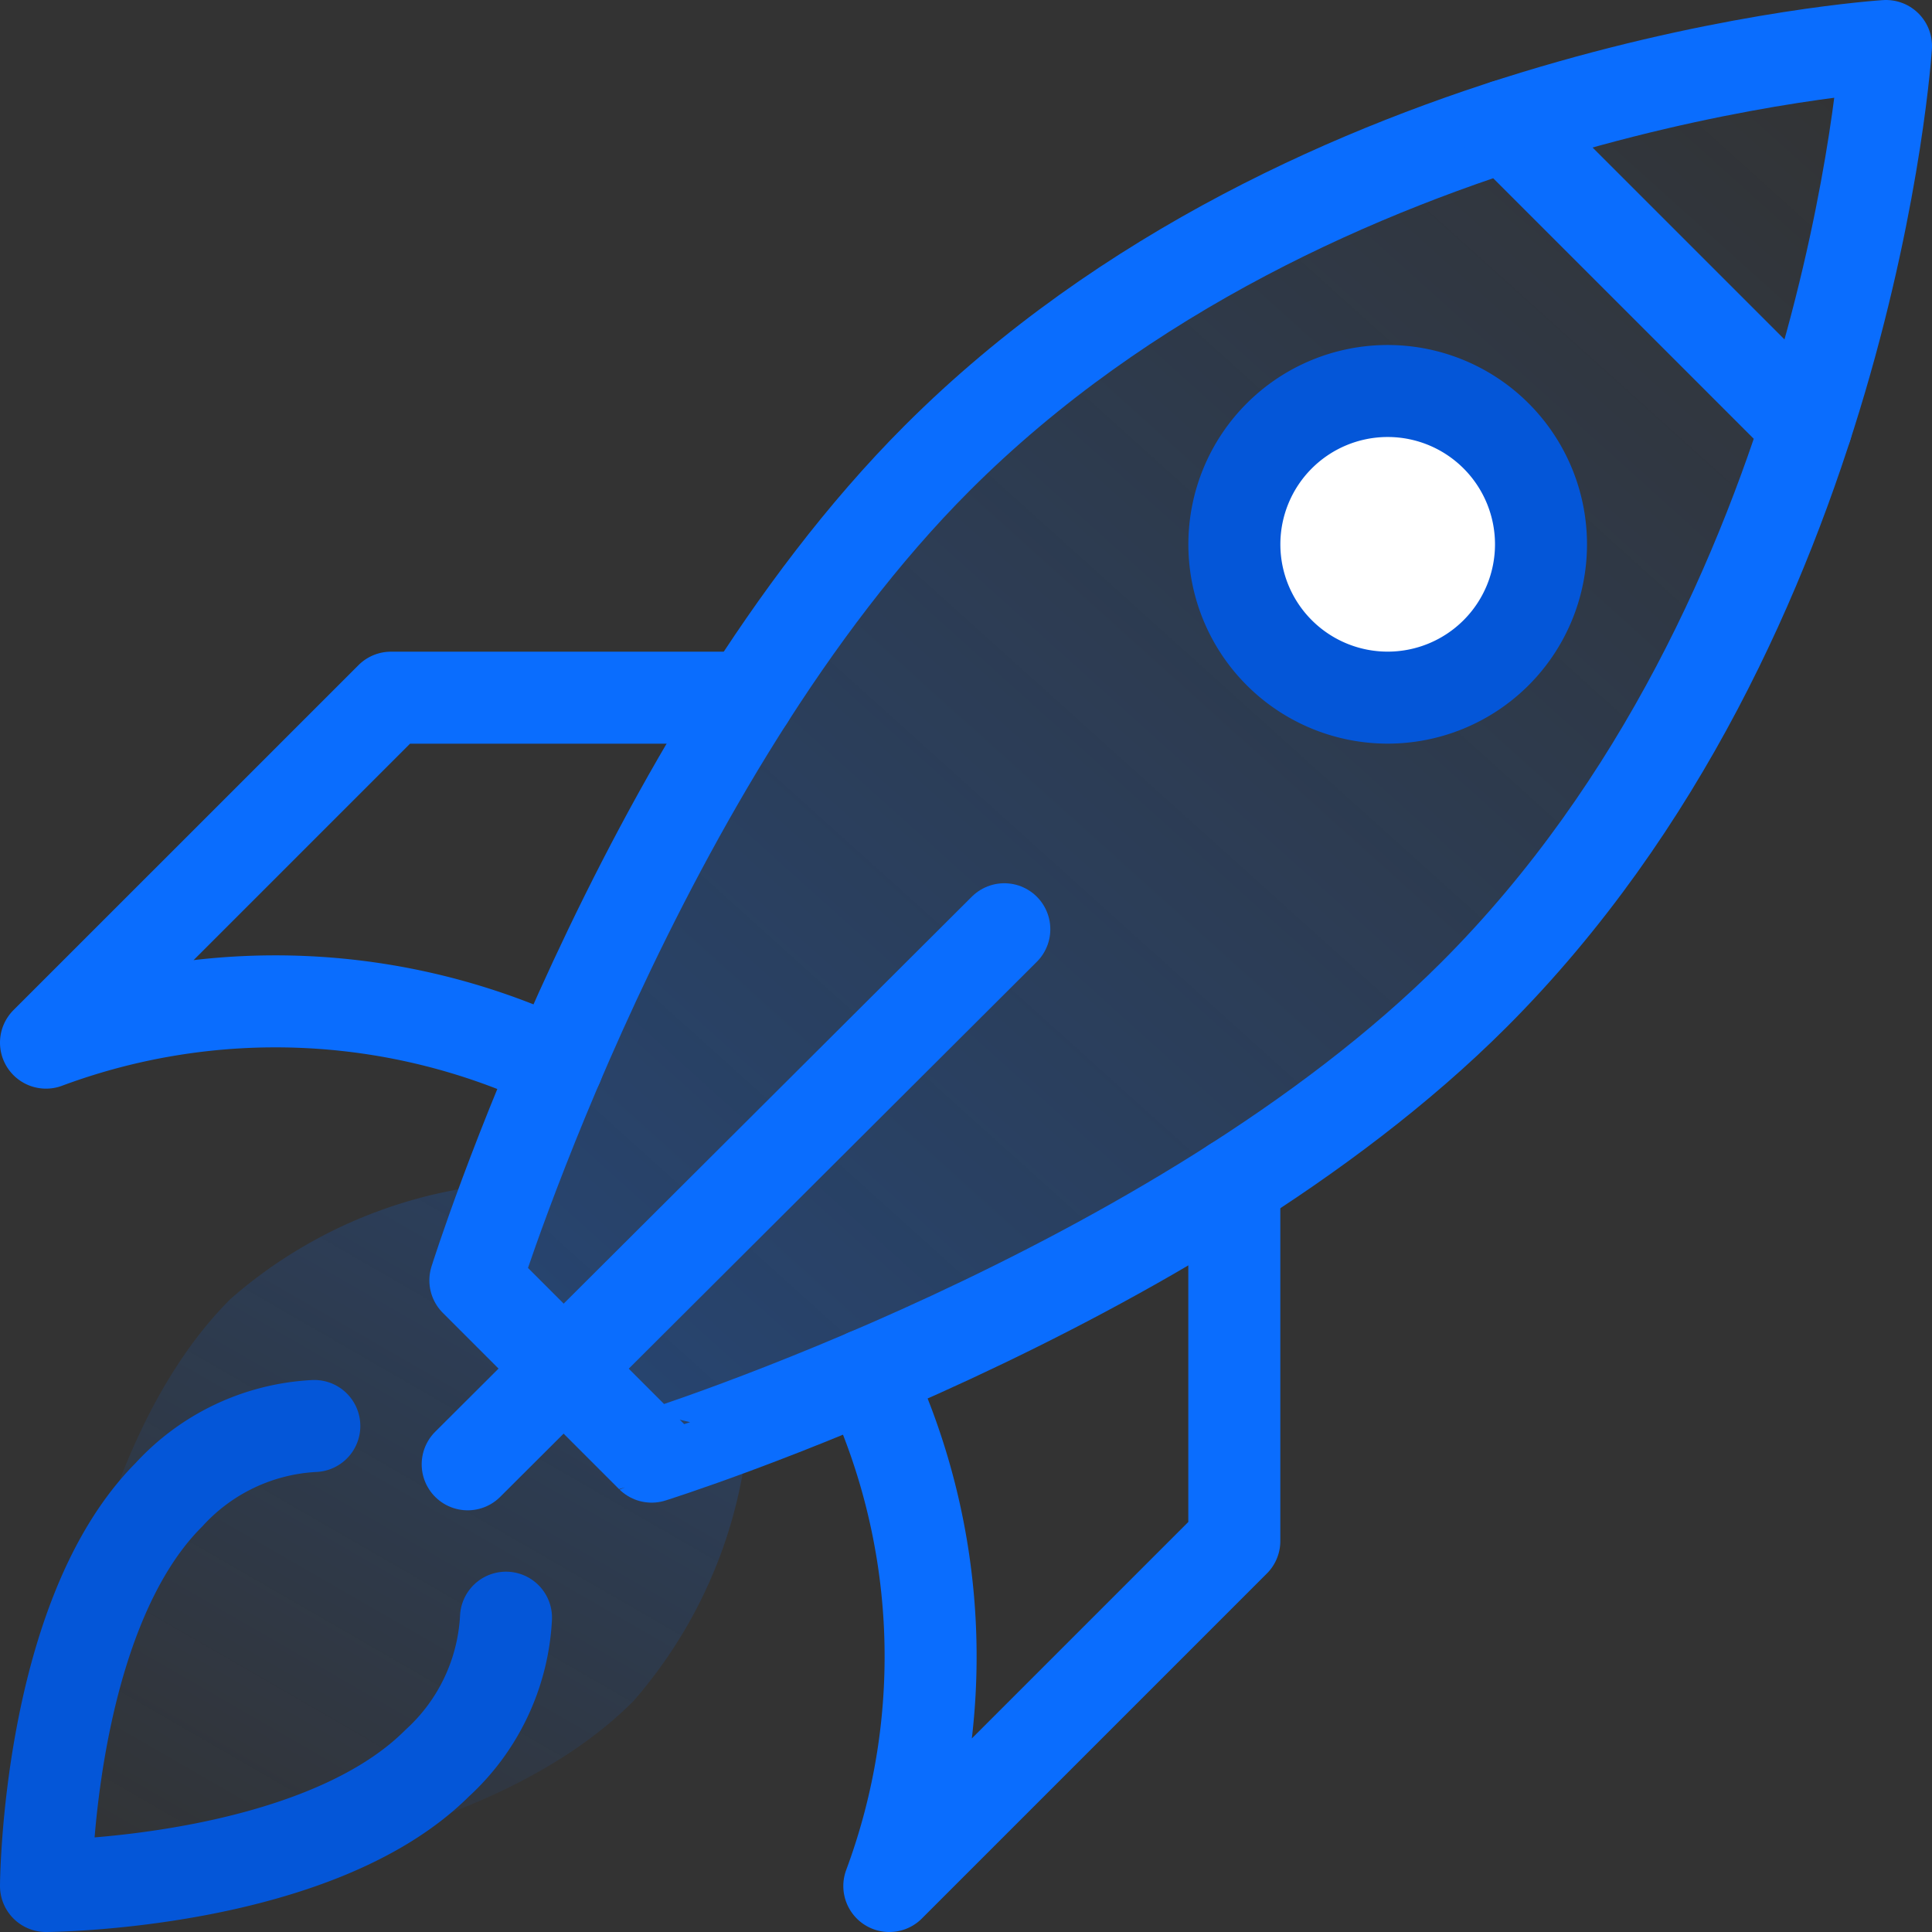
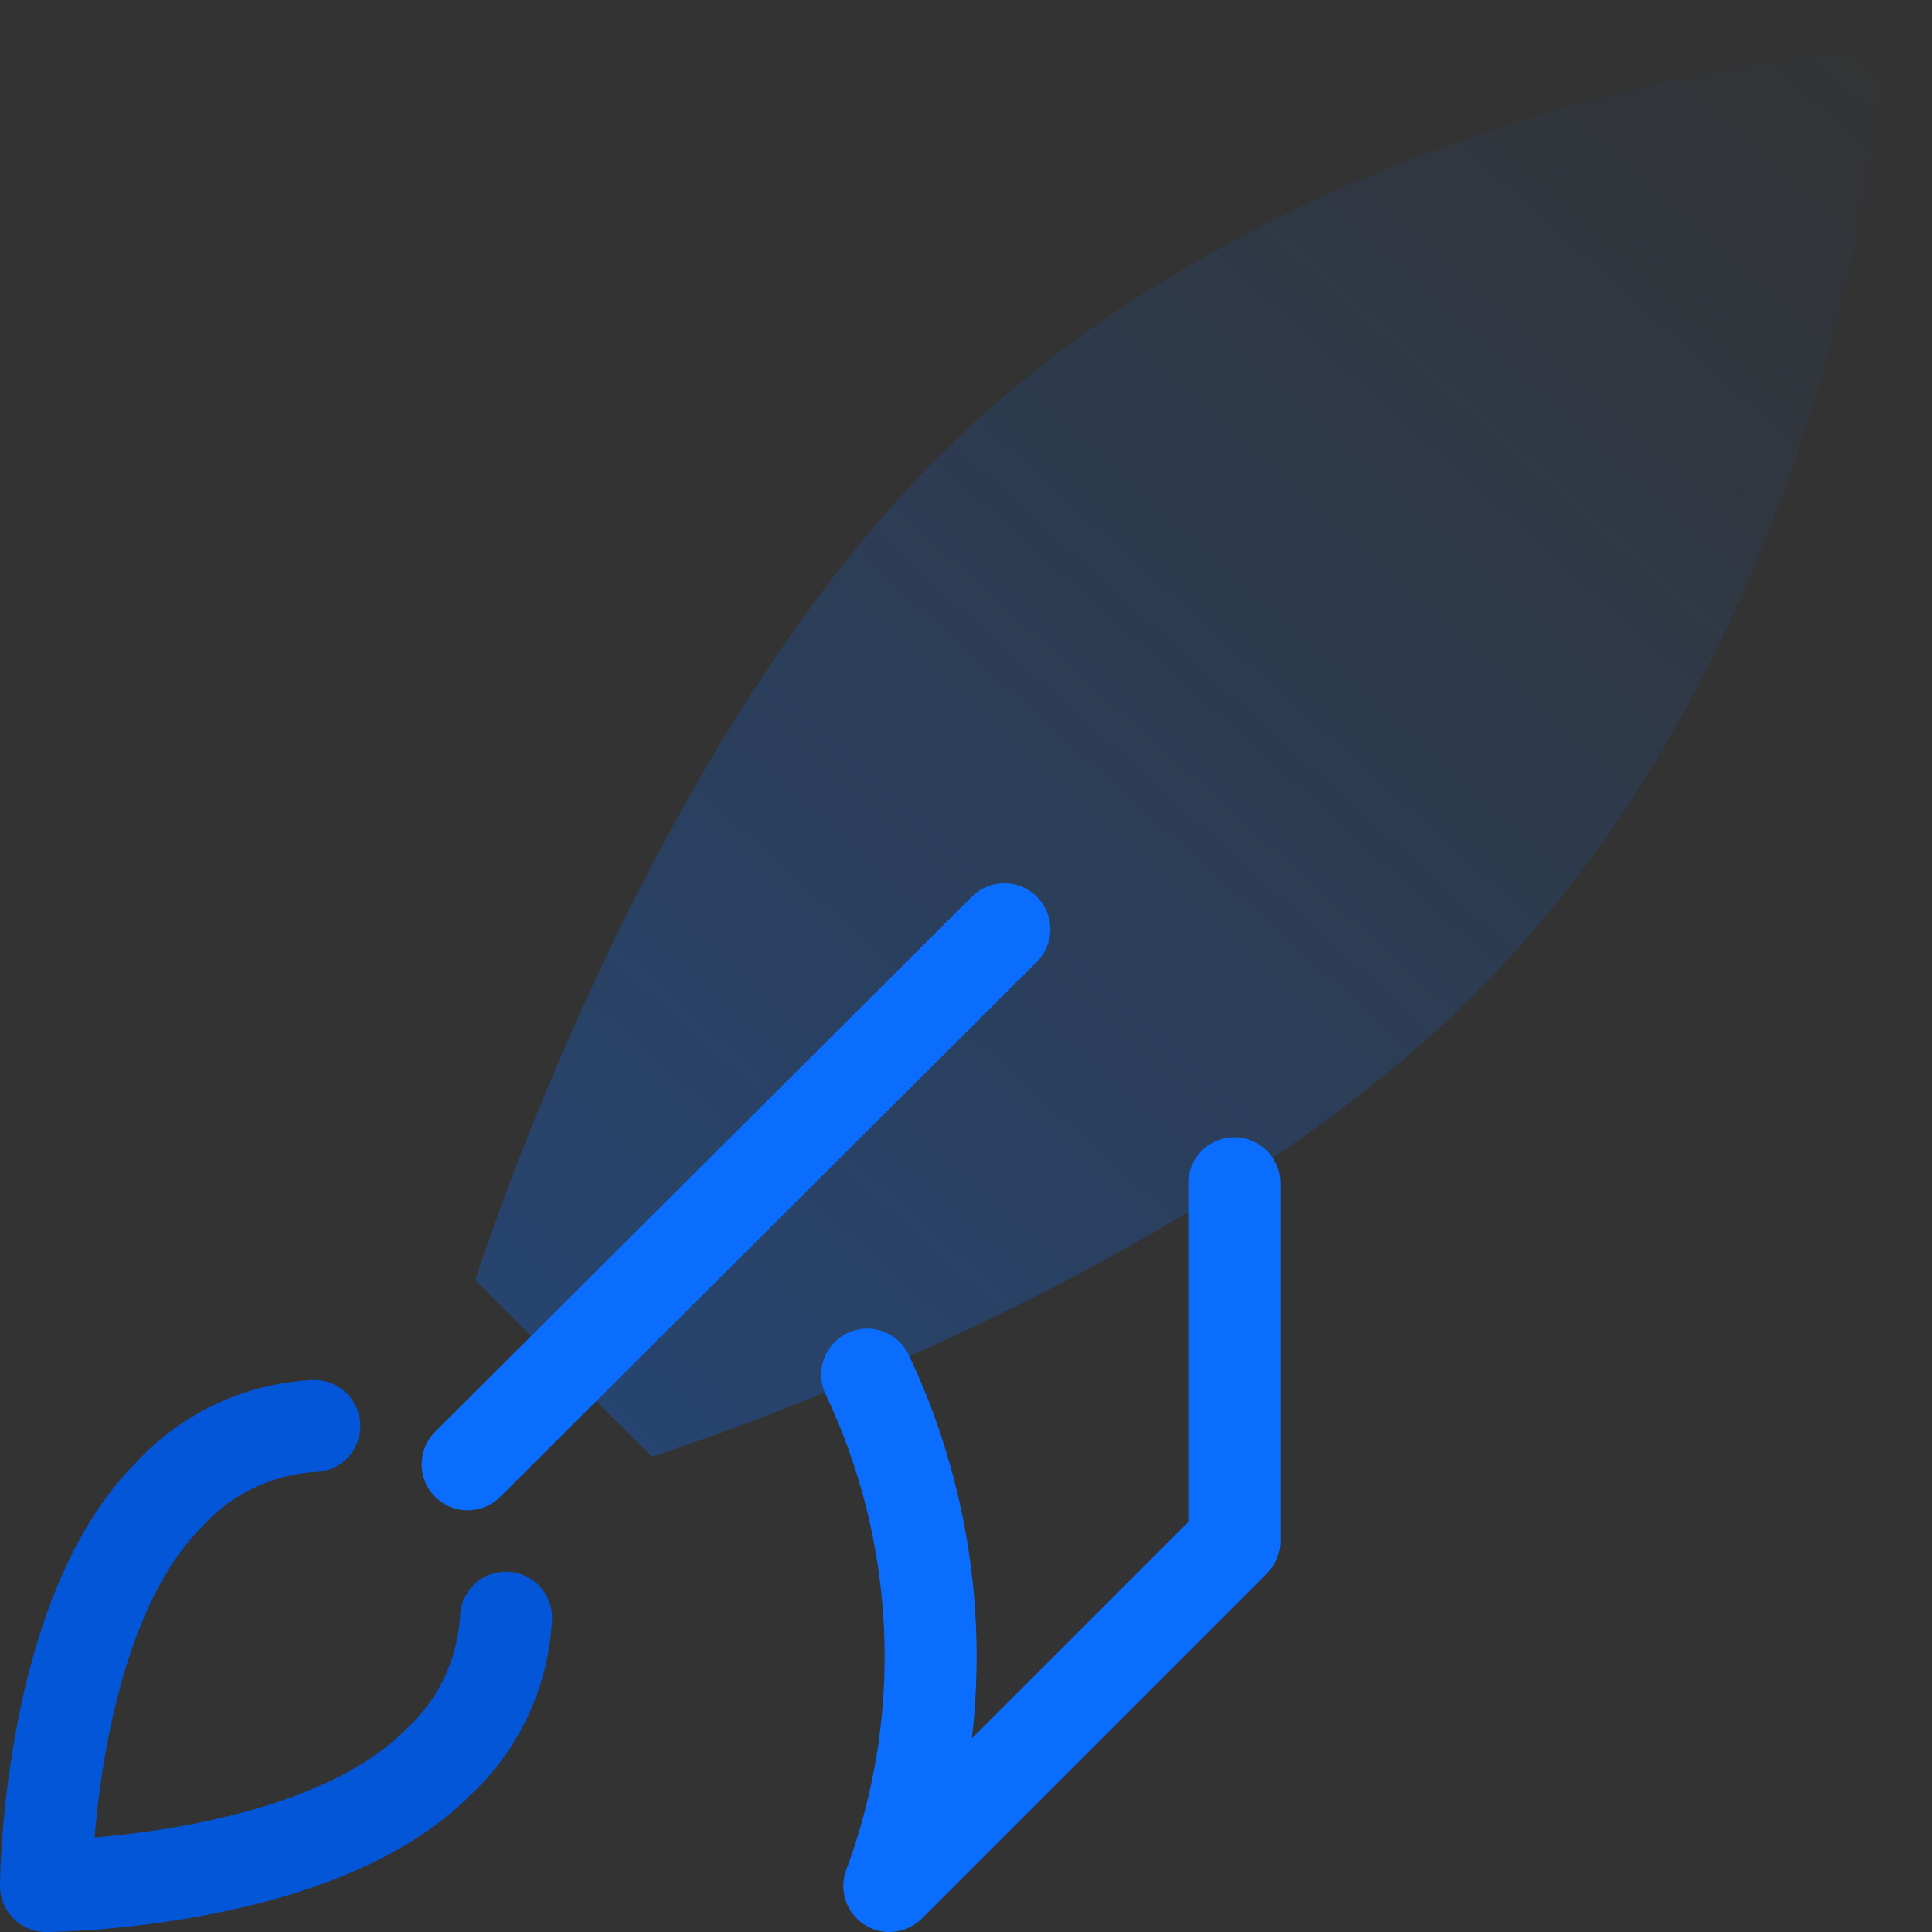
<svg xmlns="http://www.w3.org/2000/svg" width="42" height="42" viewBox="0 0 42 42">
  <rect x="0" y="0" width="42" height="42" fill="#333333" stroke="none" />
  <defs>
    <style>.cls-1{fill:url(#Nepojmenovaný_přechod_36);}.cls-2{fill:url(#Nepojmenovaný_přechod_24);}.cls-3,.cls-5{fill:none;}.cls-3{stroke:#0a6dfe;}.cls-3,.cls-4,.cls-5{stroke-linecap:round;stroke-linejoin:round;stroke-width:2px;}.cls-4{fill:#fff;}.cls-4,.cls-5{stroke:#0456d8;}</style>
    <linearGradient id="Nepojmenovaný_přechod_36" x1="12.749" y1="26.733" x2="3.634" y2="42.521" gradientUnits="userSpaceOnUse">
      <stop offset="0" stop-color="#0a6dfe" stop-opacity="0.2" />
      <stop offset="1" stop-color="#0a6dfe" stop-opacity="0" />
    </linearGradient>
    <linearGradient id="Nepojmenovaný_přechod_24" x1="12.923" y1="30.547" x2="40.187" y2="0.268" gradientUnits="userSpaceOnUse">
      <stop offset="0" stop-color="#0a6dfe" stop-opacity="0.3" />
      <stop offset="1" stop-color="#0a6dfe" stop-opacity="0" />
    </linearGradient>
  </defs>
  <g id="Vrstva_2" data-name="Vrstva 2">
    <g id="Vrstva_1-2" data-name="Vrstva 1">
-       <path class="cls-1" d="M16.277,31a10.284,10.284,0,0,1-2.516,5.99C9.791,40.959,1,41,1,41s.041-8.791,4.01-12.761A10.284,10.284,0,0,1,11,25.723l-.666,2.111,3.832,3.832Z" />
      <path class="cls-2" d="M20.375,9.958C13.91,16.423,10.334,27.834,10.334,27.834l3.832,3.832S25.577,28.09,32.042,21.625C40.211,13.456,41,1,41,1S28.544,1.789,20.375,9.958Z" />
-       <path class="cls-3" d="M16.277,15.167H8.5L1,22.666a14.306,14.306,0,0,1,11.116.482" />
      <path class="cls-3" d="M18.852,29.884A14.307,14.307,0,0,1,19.333,41l7.5-7.5V25.723" />
-       <path class="cls-4" d="M33.5,11.833A3.333,3.333,0,1,1,30.167,8.5,3.333,3.333,0,0,1,33.5,11.833Z" />
      <path class="cls-5" d="M11,35.167a4.598,4.598,0,0,1-1.493,3.16C6.861,40.973,1,41,1,41s.027-5.861,2.674-8.507A4.598,4.598,0,0,1,6.833,31" />
-       <path class="cls-3" d="M20.375,9.958C13.91,16.423,10.334,27.834,10.334,27.834l3.832,3.832S25.577,28.09,32.042,21.625C40.211,13.456,41,1,41,1S28.544,1.789,20.375,9.958Z" />
-       <line class="cls-3" x1="32.731" y1="2.731" x2="39.269" y2="9.269" />
      <line class="cls-3" x1="21.833" y1="20.201" x2="10.167" y2="31.833" />
    </g>
  </g>
</svg>